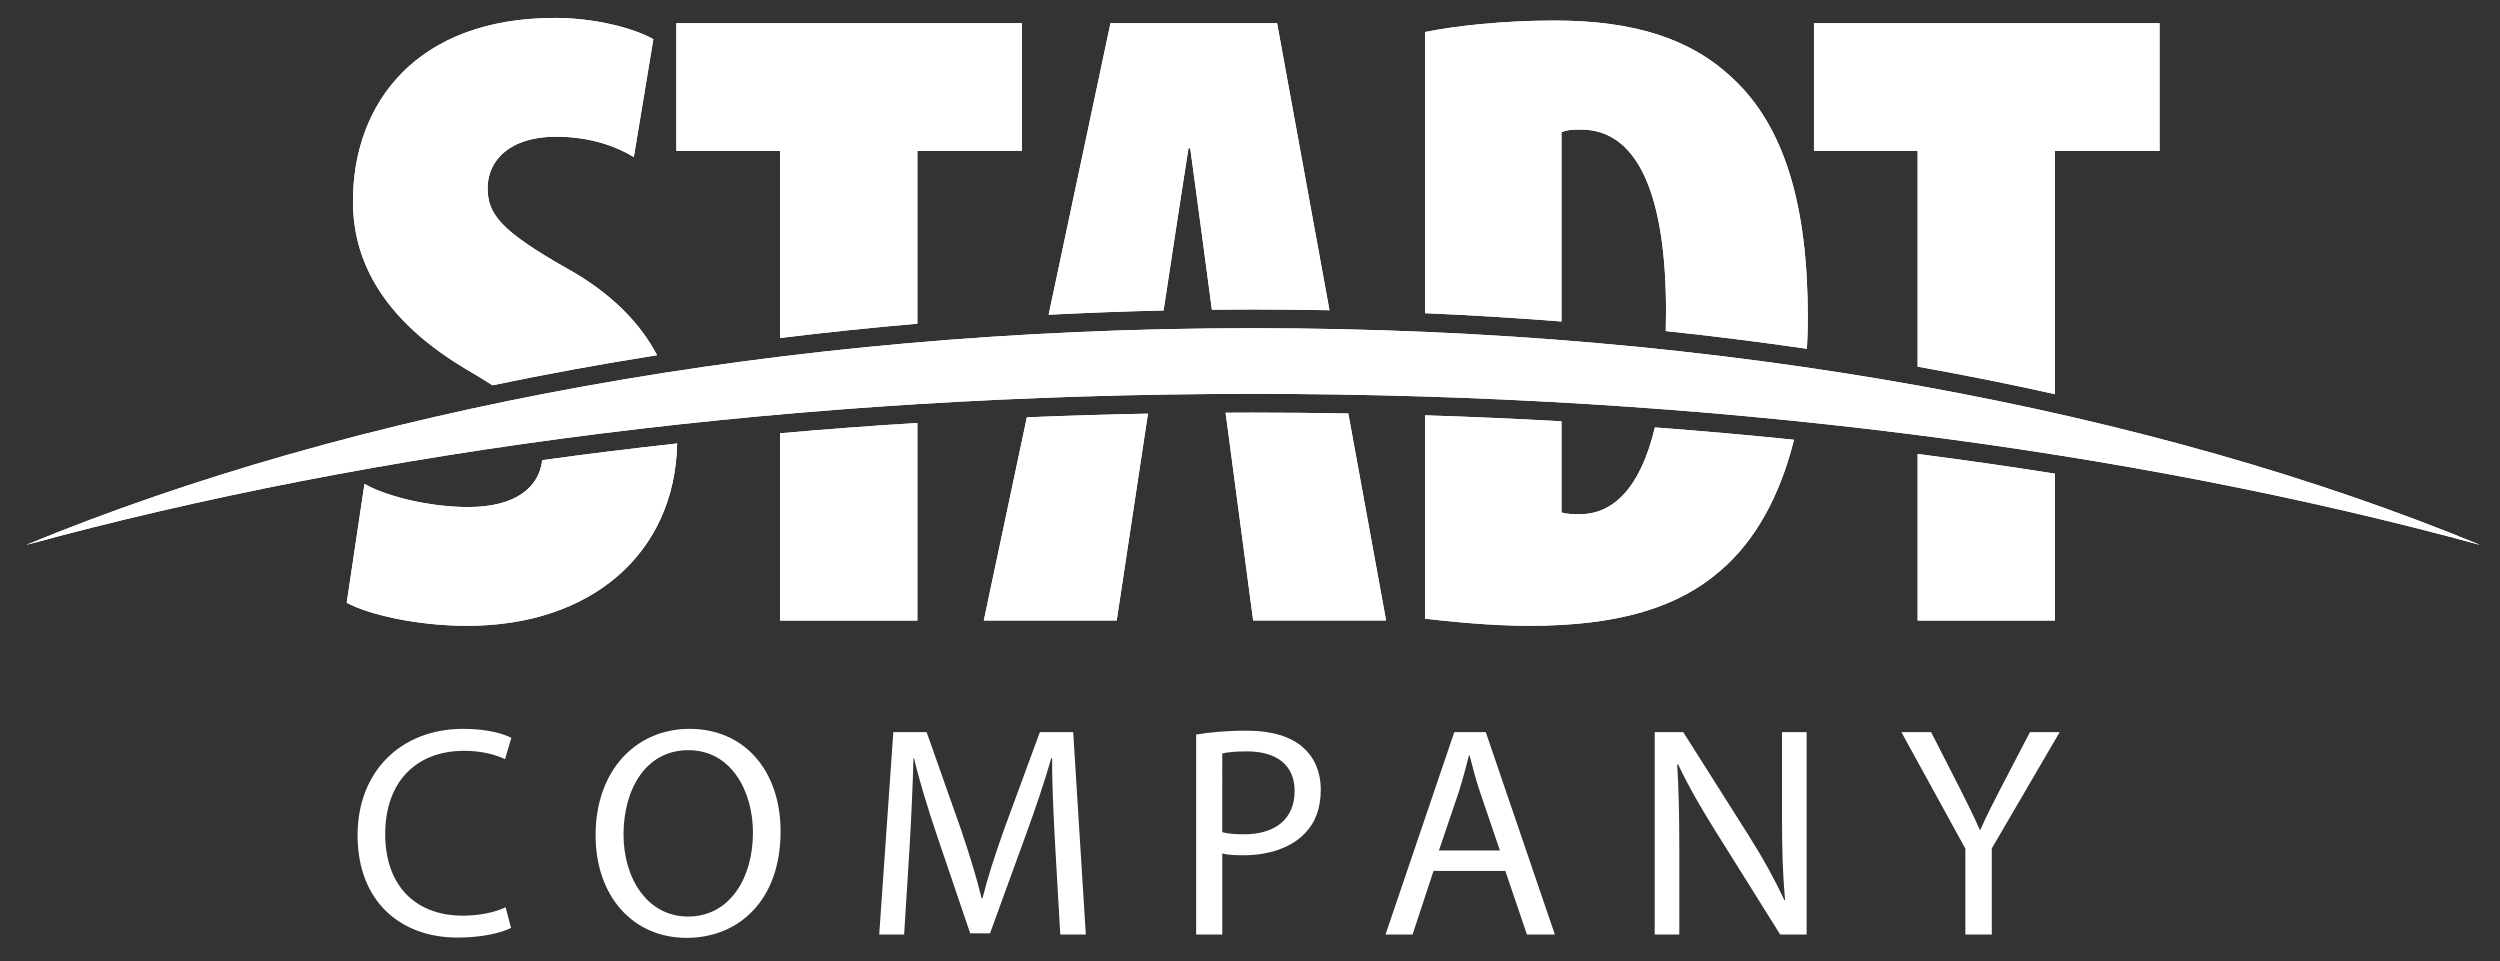
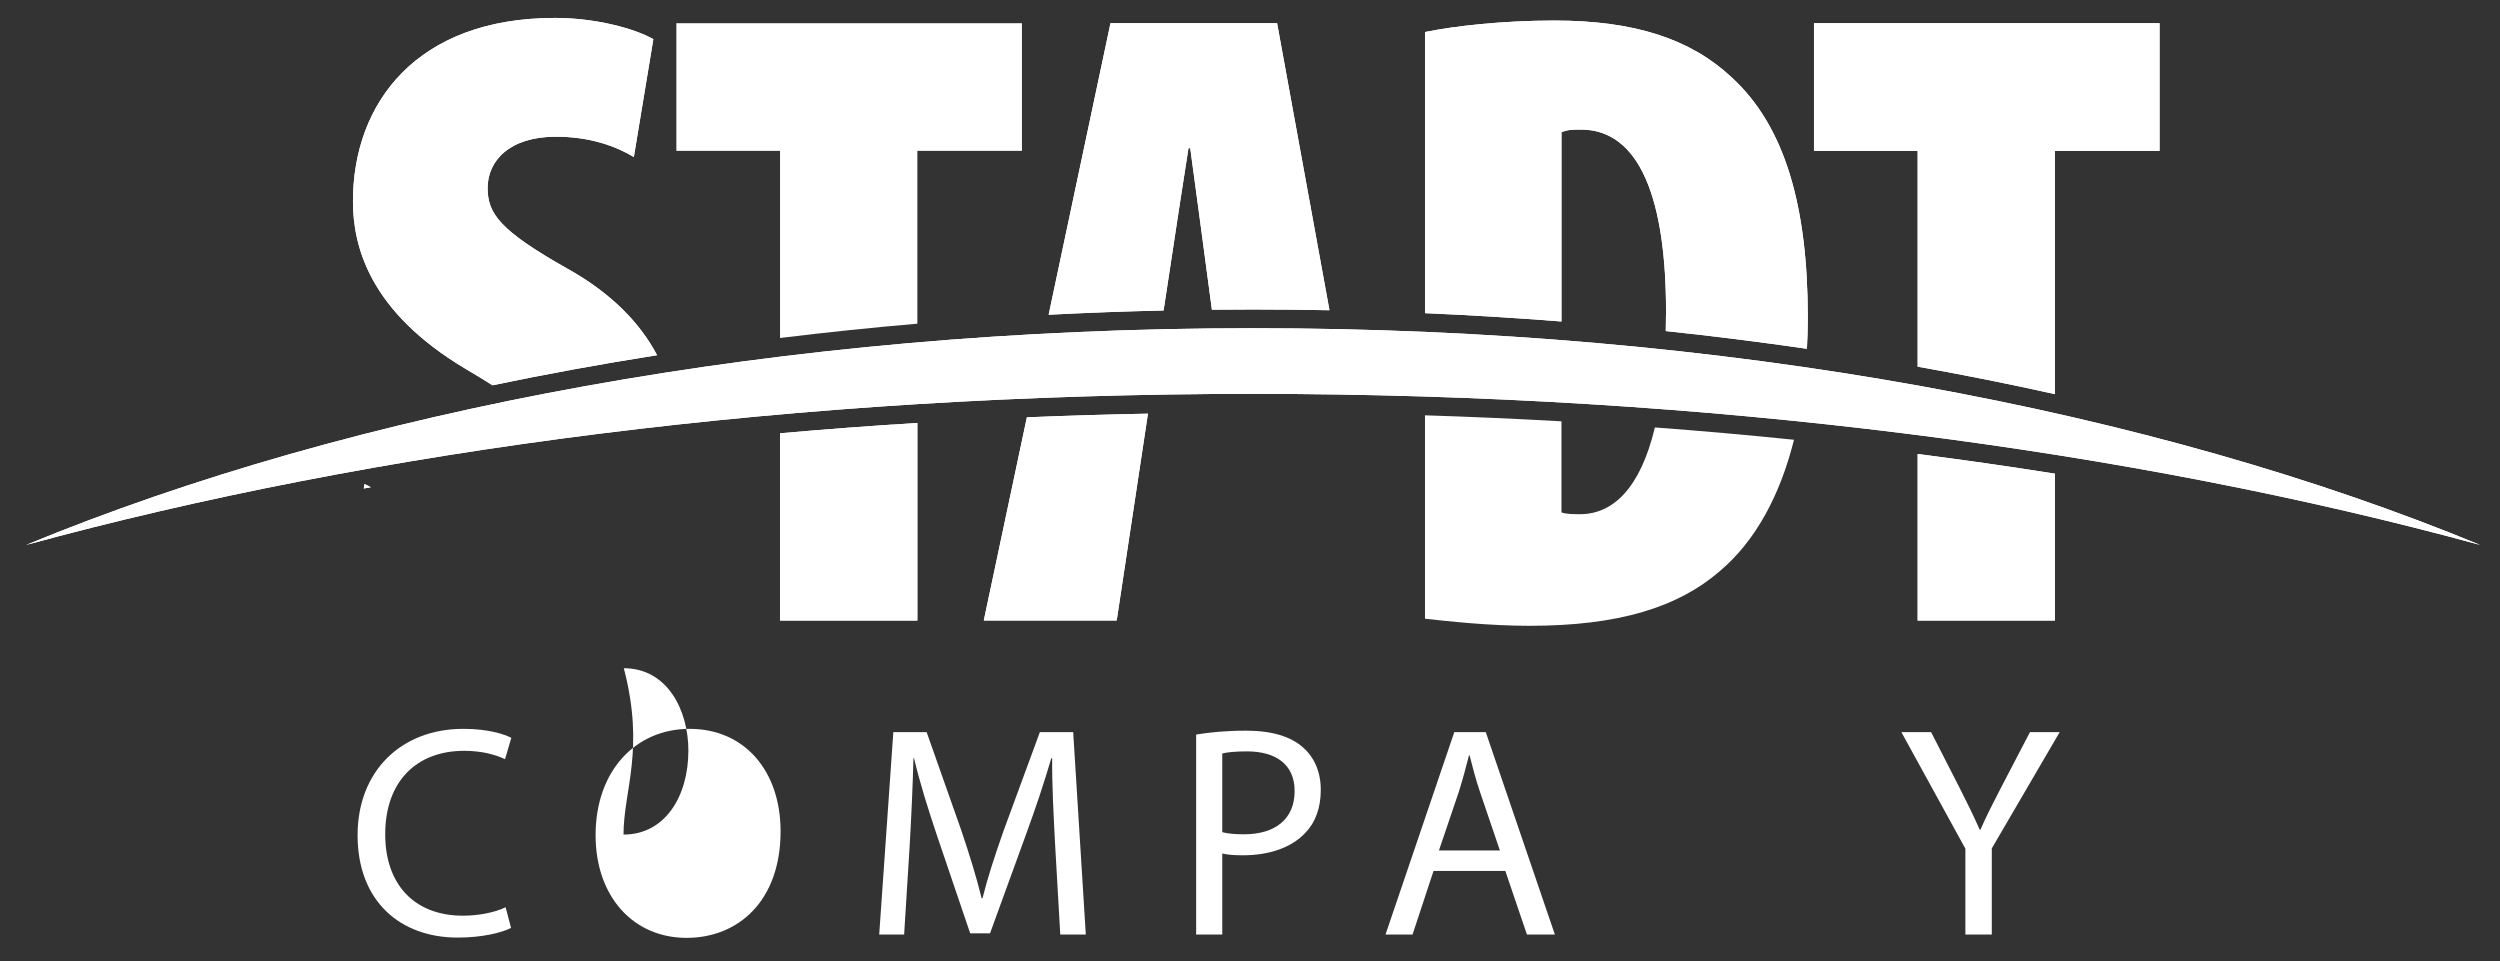
<svg xmlns="http://www.w3.org/2000/svg" xmlns:xlink="http://www.w3.org/1999/xlink" version="1.1" id="Layer_1" x="0px" y="0px" width="430.5px" height="165.5px" viewBox="0 0 430.5 165.5" enable-background="new 0 0 430.5 165.5" xml:space="preserve">
  <rect x="0" y="0" width="430.5" height="165.5" fill="#333333" stroke="none" />
  <g>
    <defs>
      <rect id="SVGID_1_" x="4.5" y="3.088" width="422.579" height="158.412" />
    </defs>
    <clipPath id="SVGID_2_">
      <use xlink:href="#SVGID_1_" overflow="visible" />
    </clipPath>
    <g clip-path="url(#SVGID_2_)">
      <defs>
        <rect id="SVGID_3_" x="4.5" y="3.088" width="422.579" height="158.412" />
      </defs>
      <clipPath id="SVGID_4_">
        <use xlink:href="#SVGID_3_" overflow="visible" />
      </clipPath>
      <g clip-path="url(#SVGID_4_)">
        <path fill="#FFFFFF" d="M88.001,159.791c-1.655,0.835-4.964,1.66-9.205,1.66c-9.825,0-17.22-6.207-17.22-17.638     c0-10.911,7.395-18.306,18.202-18.306c4.344,0,7.086,0.934,8.274,1.551l-1.085,3.674c-1.706-0.824-4.137-1.443-7.034-1.443     c-8.168,0-13.599,5.225-13.599,14.377c0,8.524,4.913,14.014,13.393,14.014c2.74,0,5.534-0.569,7.343-1.453L88.001,159.791z" />
-         <path fill="#FFFFFF" d="M134.416,143.146c0,12.001-7.292,18.354-16.187,18.354c-9.204,0-15.669-7.13-15.669-17.687     c0-11.067,6.88-18.306,16.187-18.306C128.261,125.508,134.416,132.805,134.416,143.146 M107.37,143.715     c0,7.444,4.034,14.112,11.119,14.112c7.135,0,11.169-6.56,11.169-14.476c0-6.933-3.619-14.171-11.117-14.171     C111.095,129.181,107.37,136.055,107.37,143.715" />
+         <path fill="#FFFFFF" d="M134.416,143.146c0,12.001-7.292,18.354-16.187,18.354c-9.204,0-15.669-7.13-15.669-17.687     c0-11.067,6.88-18.306,16.187-18.306C128.261,125.508,134.416,132.805,134.416,143.146 M107.37,143.715     c7.135,0,11.169-6.56,11.169-14.476c0-6.933-3.619-14.171-11.117-14.171     C111.095,129.181,107.37,136.055,107.37,143.715" />
        <path fill="#FFFFFF" d="M181.701,145.63c-0.258-4.86-0.567-10.704-0.516-15.055h-0.157c-1.188,4.085-2.637,8.437-4.394,13.238     l-6.153,16.911h-3.413l-5.637-16.597c-1.654-4.91-3.051-9.408-4.033-13.553h-0.104c-0.103,4.351-0.363,10.194-0.672,15.408     l-0.931,14.947H151.4l2.43-34.853h5.738l5.949,16.861c1.446,4.291,2.637,8.121,3.516,11.735h0.154     c0.879-3.516,2.121-7.346,3.673-11.735l6.204-16.861h5.74l2.173,34.853h-4.397L181.701,145.63z" />
        <path fill="#FFFFFF" d="M205.976,126.49c2.169-0.363,5.015-0.668,8.634-0.668c4.451,0,7.706,1.031,9.774,2.896     c1.915,1.65,3.054,4.184,3.054,7.287c0,3.151-0.934,5.637-2.691,7.443c-2.375,2.534-6.256,3.83-10.651,3.83     c-1.346,0-2.588-0.049-3.622-0.304v13.955h-4.497V126.49z M210.473,143.303c0.982,0.256,2.224,0.363,3.725,0.363     c5.427,0,8.737-2.642,8.737-7.453c0-4.598-3.255-6.826-8.222-6.826c-1.964,0-3.464,0.157-4.24,0.363V143.303z" />
        <path fill="#FFFFFF" d="M246.857,149.971l-3.619,10.96h-4.654l11.843-34.853h5.426l11.897,34.853h-4.812l-3.722-10.96H246.857z      M258.283,146.455l-3.412-10.036c-0.776-2.269-1.291-4.341-1.813-6.354h-0.097c-0.521,2.063-1.091,4.184-1.759,6.305     l-3.418,10.086H258.283z" />
-         <path fill="#FFFFFF" d="M284.941,160.931v-34.854h4.916l11.166,17.638c2.582,4.086,4.604,7.759,6.254,11.323l0.108-0.049     c-0.417-4.655-0.521-8.897-0.521-14.329v-14.583h4.242v34.854h-4.552l-11.067-17.688c-2.43-3.878-4.758-7.855-6.516-11.627     l-0.156,0.05c0.265,4.389,0.362,8.582,0.362,14.377v14.888H284.941z" />
        <path fill="#FFFFFF" d="M338.438,160.931v-14.79l-11.019-20.063h5.122l4.915,9.623c1.345,2.634,2.377,4.755,3.461,7.19h0.104     c0.981-2.278,2.17-4.557,3.517-7.19l5.017-9.623h5.117l-11.686,20.015v14.839H338.438z" />
        <g>
          <defs>
-             <path id="SVGID_5_" d="M80.616,87.316c-5.484,0-12.256-1.304-16.752-3.413c-0.407,0.072-0.813,0.145-1.219,0.218l-2.941,19.674       c3.667,1.983,11.909,3.968,20.76,3.968c21.369,0,35.748-12.469,36.143-31.396c-7.824,0.856-15.573,1.813-23.235,2.875       C92.845,83.888,88.839,87.316,80.616,87.316" />
-           </defs>
+             </defs>
          <use xlink:href="#SVGID_5_" overflow="visible" fill="#FFFFFF" />
          <clipPath id="SVGID_6_">
            <use xlink:href="#SVGID_5_" overflow="visible" />
          </clipPath>
          <rect x="59.704" y="76.367" clip-path="url(#SVGID_6_)" fill="#FFFFFF" width="56.903" height="31.396" />
        </g>
        <g>
          <defs>
            <path id="SVGID_7_" d="M97.704,46.264c-11.596-6.55-13.737-9.457-13.737-13.886c0-4.729,3.821-8.839,11.756-8.839       c5.948,0,10.373,1.67,13.424,3.501l3.359-20.294c-3.209-1.831-9.919-3.658-16.941-3.658c-23.802,0-34.786,14.643-34.786,31.583       c0,7.63,2.745,18.924,19.383,28.84c1.721,1.02,3.265,1.949,4.644,2.833c9.268-1.936,18.726-3.664,28.343-5.18       C110.259,55.687,105.373,50.548,97.704,46.264" />
          </defs>
          <use xlink:href="#SVGID_7_" overflow="visible" fill="#FFFFFF" />
          <clipPath id="SVGID_8_">
            <use xlink:href="#SVGID_7_" overflow="visible" />
          </clipPath>
          <rect x="60.779" y="3.088" clip-path="url(#SVGID_8_)" fill="#FFFFFF" width="52.37" height="63.256" />
        </g>
        <g>
          <defs>
            <path id="SVGID_9_" d="M134.32,106.85h23.65V72.832c-7.943,0.492-15.829,1.086-23.65,1.78V106.85z" />
          </defs>
          <use xlink:href="#SVGID_9_" overflow="visible" fill="#FFFFFF" />
          <clipPath id="SVGID_10_">
            <use xlink:href="#SVGID_9_" overflow="visible" />
          </clipPath>
          <rect x="134.32" y="72.832" clip-path="url(#SVGID_10_)" fill="#FFFFFF" width="23.65" height="34.018" />
        </g>
        <g>
          <defs>
            <path id="SVGID_11_" d="M157.97,25.975h18.008V3.996h-59.51v21.979h17.852v32.227c7.805-0.956,15.691-1.783,23.65-2.463V25.975       z" />
          </defs>
          <use xlink:href="#SVGID_11_" overflow="visible" fill="#FFFFFF" />
          <clipPath id="SVGID_12_">
            <use xlink:href="#SVGID_11_" overflow="visible" />
          </clipPath>
-           <rect x="116.468" y="3.996" clip-path="url(#SVGID_12_)" fill="#FFFFFF" width="59.51" height="54.205" />
        </g>
        <g>
          <defs>
            <path id="SVGID_13_" d="M204.657,25.518h0.299c0.337,2.36,1.897,14.022,3.733,27.809c2.364-0.025,4.73-0.038,7.099-0.038       c4.392,0,8.772,0.048,13.146,0.132l-9.019-49.424h-28.69l-10.648,50.2c6.565-0.337,13.164-0.583,19.792-0.732       C202.471,39.618,204.263,27.886,204.657,25.518" />
          </defs>
          <use xlink:href="#SVGID_13_" overflow="visible" fill="#FFFFFF" />
          <clipPath id="SVGID_14_">
            <use xlink:href="#SVGID_13_" overflow="visible" />
          </clipPath>
          <rect x="180.577" y="3.996" clip-path="url(#SVGID_14_)" fill="#FFFFFF" width="48.356" height="50.2" />
        </g>
        <g>
          <defs>
-             <path id="SVGID_15_" d="M211.049,71.071c2.472,18.604,4.746,35.778,4.746,35.778h22.887L232.177,71.2       c-5.446-0.094-10.909-0.146-16.389-0.146C214.207,71.054,212.628,71.063,211.049,71.071" />
-           </defs>
+             </defs>
          <use xlink:href="#SVGID_15_" overflow="visible" fill="#FFFFFF" />
          <clipPath id="SVGID_16_">
            <use xlink:href="#SVGID_15_" overflow="visible" />
          </clipPath>
          <rect x="211.049" y="71.054" clip-path="url(#SVGID_16_)" fill="#FFFFFF" width="27.633" height="35.796" />
        </g>
        <g>
          <defs>
            <path id="SVGID_17_" d="M169.408,106.85h22.889c0,0,2.574-17.074,5.38-35.617c-6.981,0.133-13.932,0.343-20.847,0.629       L169.408,106.85z" />
          </defs>
          <use xlink:href="#SVGID_17_" overflow="visible" fill="#FFFFFF" />
          <clipPath id="SVGID_18_">
            <use xlink:href="#SVGID_17_" overflow="visible" />
          </clipPath>
          <rect x="169.408" y="71.232" clip-path="url(#SVGID_18_)" fill="#FFFFFF" width="28.269" height="35.617" />
        </g>
        <g>
          <defs>
            <path id="SVGID_19_" d="M268.885,22.768c1.075-0.457,2.137-0.457,3.354-0.457c10.222,0,14.651,12.207,14.651,31.284       c0,1.175-0.018,2.306-0.045,3.414c8.193,0.868,16.301,1.89,24.309,3.052c0.091-1.767,0.15-3.559,0.15-5.4       c0-19.229-3.963-32.962-13.125-41.35c-7.017-6.564-16.632-9.771-30.513-9.771c-8.853,0-17.092,0.918-22.283,1.978v48.409       c7.888,0.341,15.724,0.823,23.501,1.433V22.768z" />
          </defs>
          <use xlink:href="#SVGID_19_" overflow="visible" fill="#FFFFFF" />
          <clipPath id="SVGID_20_">
            <use xlink:href="#SVGID_19_" overflow="visible" />
          </clipPath>
          <rect x="245.384" y="3.54" clip-path="url(#SVGID_20_)" fill="#FFFFFF" width="65.921" height="56.521" />
        </g>
        <g>
          <defs>
            <path id="SVGID_21_" d="M272.091,88.544c-1.069,0-2.444,0-3.206-0.315V72.553c-7.785-0.44-15.621-0.788-23.501-1.034v35.026       c4.13,0.451,10.994,1.218,18.011,1.218c15.414,0,25.633-3.212,32.807-9.458c6.027-5.103,10.295-12.864,12.726-22.578       c-7.916-0.81-15.903-1.521-23.956-2.121C282.438,84.227,277.648,88.544,272.091,88.544" />
          </defs>
          <use xlink:href="#SVGID_21_" overflow="visible" fill="#FFFFFF" />
          <clipPath id="SVGID_22_">
            <use xlink:href="#SVGID_21_" overflow="visible" />
          </clipPath>
-           <rect x="245.384" y="71.519" clip-path="url(#SVGID_22_)" fill="#FFFFFF" width="63.543" height="36.244" />
        </g>
        <g>
          <defs>
            <path id="SVGID_23_" d="M353.867,25.975h18.01V3.996h-59.511v21.979h17.853v37.163c8.014,1.429,15.899,3.011,23.648,4.735       V25.975z" />
          </defs>
          <use xlink:href="#SVGID_23_" overflow="visible" fill="#FFFFFF" />
          <clipPath id="SVGID_24_">
            <use xlink:href="#SVGID_23_" overflow="visible" />
          </clipPath>
          <rect x="312.366" y="3.996" clip-path="url(#SVGID_24_)" fill="#FFFFFF" width="59.511" height="63.877" />
        </g>
        <g>
          <defs>
            <path id="SVGID_25_" d="M330.219,106.85h23.648v-25.28c-7.787-1.237-15.674-2.367-23.648-3.391V106.85z" />
          </defs>
          <use xlink:href="#SVGID_25_" overflow="visible" fill="#FFFFFF" />
          <clipPath id="SVGID_26_">
            <use xlink:href="#SVGID_25_" overflow="visible" />
          </clipPath>
          <rect x="330.219" y="78.179" clip-path="url(#SVGID_26_)" fill="#FFFFFF" width="23.648" height="28.671" />
        </g>
        <g>
          <defs>
            <path id="SVGID_27_" d="M62.76,83.349l-0.115,0.772c0.406-0.073,0.812-0.146,1.219-0.218       C63.48,83.723,63.108,83.54,62.76,83.349" />
          </defs>
          <use xlink:href="#SVGID_27_" overflow="visible" fill="#FFFFFF" />
          <clipPath id="SVGID_28_">
            <use xlink:href="#SVGID_27_" overflow="visible" />
          </clipPath>
          <rect x="62.645" y="83.349" clip-path="url(#SVGID_28_)" fill="#FFFFFF" width="1.219" height="0.772" />
        </g>
        <g>
          <defs>
            <path id="SVGID_29_" d="M427.079,93.837c-56.272-23.206-130.226-37.318-211.291-37.318       c-81.063,0-155.017,14.112-211.288,37.318c60.114-16.401,132.867-26.015,211.288-26.015       C294.212,67.822,366.967,77.436,427.079,93.837" />
          </defs>
          <use xlink:href="#SVGID_29_" overflow="visible" fill="#FFFFFF" />
          <clipPath id="SVGID_30_">
            <use xlink:href="#SVGID_29_" overflow="visible" />
          </clipPath>
          <rect x="4.5" y="56.519" clip-path="url(#SVGID_30_)" fill="#FFFFFF" width="422.579" height="37.318" />
        </g>
      </g>
    </g>
  </g>
</svg>